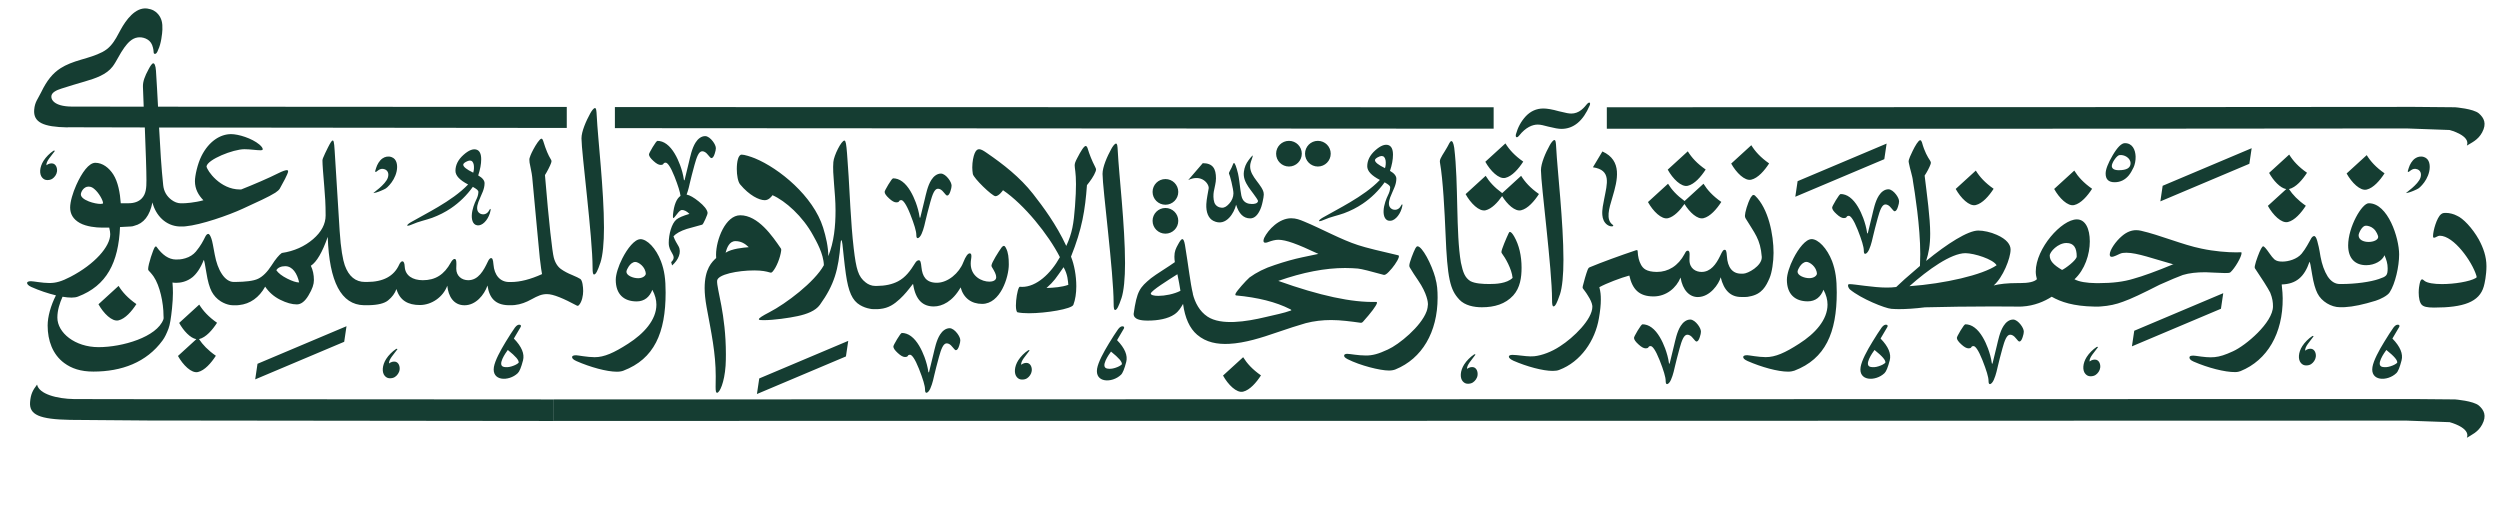
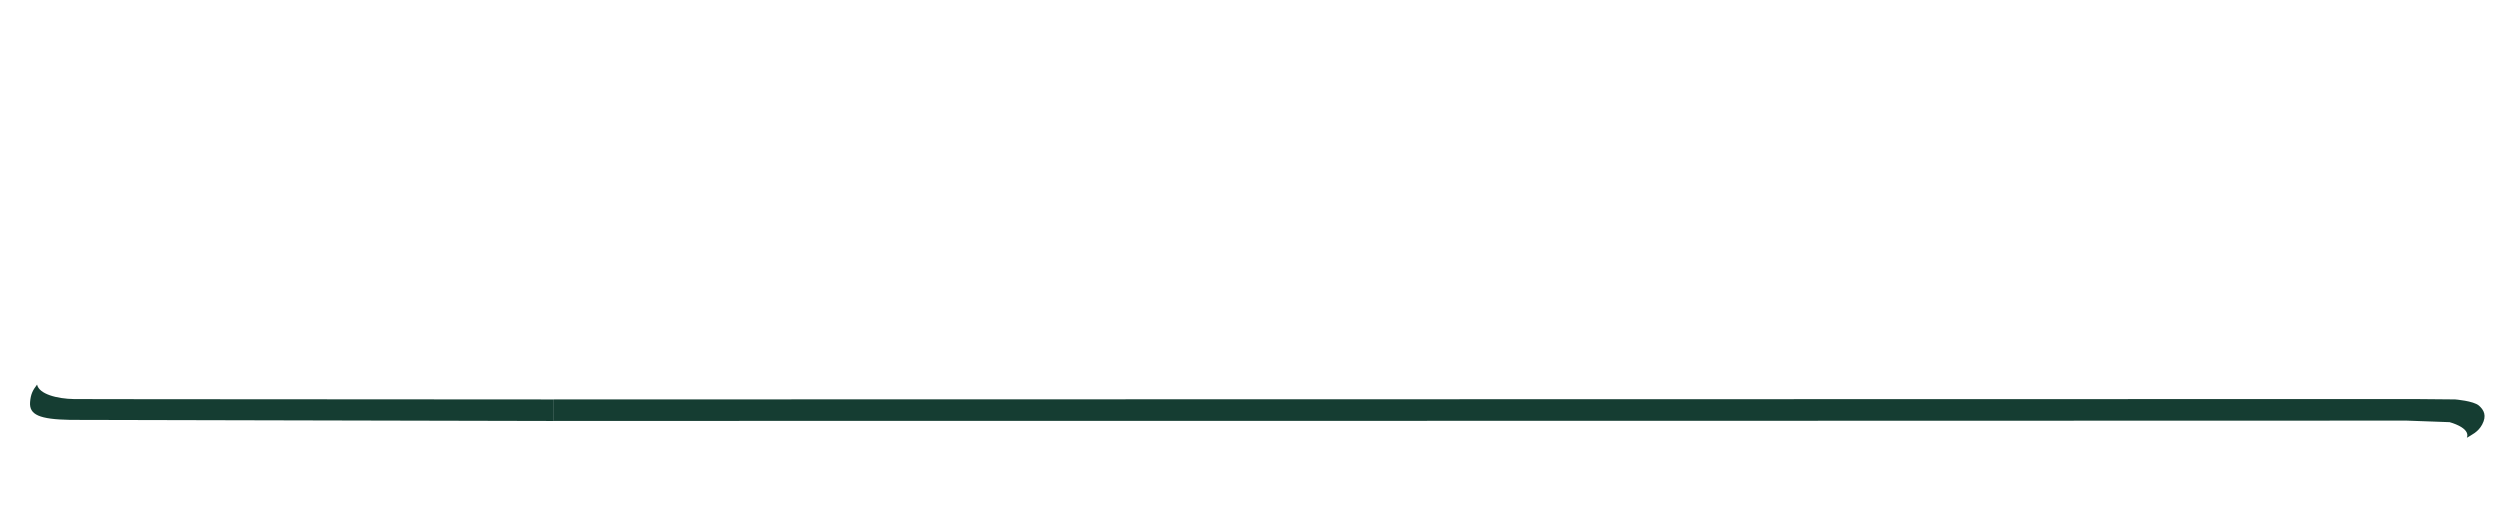
<svg xmlns="http://www.w3.org/2000/svg" width="188" height="39" viewBox="0 0 188 39" fill="none">
-   <path fill-rule="evenodd" clip-rule="evenodd" d="M84.364 27.4C84.397 27.212 84.148 26.922 83.548 26.439C83.408 26.626 82.695 27.62 83.272 27.718C83.44 27.746 83.618 27.742 83.853 27.667C84.092 27.592 84.261 27.498 84.364 27.4ZM84.097 24.737C84.214 24.587 84.331 24.522 84.443 24.541C84.514 24.555 84.542 24.592 84.532 24.653C84.532 24.681 84.518 24.705 84.504 24.728C84.354 24.991 84.256 25.145 84.003 25.581C84.593 26.186 84.818 26.734 84.692 27.221C84.556 27.746 84.425 28.065 84.298 28.182C83.961 28.506 83.454 28.66 83.061 28.59C82.686 28.524 82.414 28.248 82.503 27.718C82.587 27.226 82.986 26.495 83.389 25.829C83.642 25.412 83.904 25.005 84.092 24.742L84.097 24.737ZM86.674 16.605C86.674 16.071 87.106 15.64 87.64 15.64C88.174 15.64 88.606 16.071 88.606 16.605C88.606 17.14 88.174 17.571 87.64 17.571C87.106 17.571 86.674 17.14 86.674 16.605ZM86.674 14.431C86.674 13.896 87.106 13.465 87.64 13.465C88.174 13.465 88.606 13.896 88.606 14.431C88.606 14.965 88.174 15.396 87.64 15.396C87.106 15.396 86.674 14.965 86.674 14.431ZM88.769 21.869C88.277 22.122 87.588 22.249 87.106 22.249C86.768 22.249 86.538 22.188 86.538 22.07C86.6 21.836 87.813 21.086 88.54 20.622C88.657 21.213 88.699 21.405 88.769 21.869ZM89.707 22.094C89.51 21.302 89.37 19.985 89.107 18.405C89.051 18.101 88.99 17.983 88.915 17.983C88.821 17.983 88.718 18.152 88.601 18.363C88.423 18.682 88.315 18.902 88.315 19.3C88.315 19.418 88.324 19.553 88.348 19.713C87.935 20.017 86.904 20.641 86.548 20.927C85.714 21.62 85.493 21.874 85.25 23.603C85.25 24.016 85.746 24.109 86.314 24.109C87.082 24.109 87.841 23.973 88.324 23.636C88.662 23.402 88.798 23.13 88.966 22.853C89.112 23.922 89.463 24.691 90.021 25.169C90.705 25.755 91.54 25.9 92.421 25.858C93.63 25.801 94.924 25.375 95.959 25.019C96.845 24.714 97.633 24.461 98.19 24.302C98.804 24.142 99.447 24.067 100.107 24.067C100.81 24.067 101.617 24.175 102.287 24.269C102.371 24.278 102.418 24.278 102.498 24.194C103.121 23.5 103.477 23.017 103.543 22.806C103.566 22.722 103.534 22.713 103.477 22.703C101.678 22.759 99.25 22.239 96.128 21.124C97.984 20.472 99.657 20.154 101.157 20.154C101.579 20.154 101.842 20.177 102.118 20.196C102.404 20.229 103.041 20.388 104.054 20.669C104.129 20.692 104.255 20.636 104.434 20.444C104.612 20.257 104.766 20.078 104.888 19.896C105.024 19.708 105.141 19.497 105.183 19.361C105.212 19.258 105.207 19.202 105.127 19.193C104.527 19.047 103.946 18.907 103.388 18.78C102.831 18.644 102.418 18.527 102.132 18.433C100.881 18.035 99.381 17.201 98.087 16.666C97.74 16.521 97.464 16.413 97.098 16.413C96.189 16.413 95.369 17.266 95.064 17.894C94.914 18.283 95.116 18.307 95.388 18.194C95.645 18.101 95.894 18.03 96.138 18.03C96.719 18.04 97.52 18.33 99.142 19.094L97.937 19.347C97.295 19.483 96.611 19.675 95.861 19.928C95.111 20.168 94.483 20.486 93.963 20.866C93.658 21.138 93.035 21.846 92.932 22.047C92.88 22.15 92.889 22.206 92.955 22.216C94.6 22.37 95.95 22.708 97.014 23.247C97.122 23.299 97.131 23.331 97.08 23.35C96.522 23.556 95.866 23.673 95.153 23.847C93.724 24.189 91.826 24.489 90.804 23.809C90.209 23.416 89.862 22.759 89.698 22.094H89.707ZM29.254 27.329C29.235 27.02 29.591 26.673 29.887 26.261C29.877 26.228 29.83 26.214 29.779 26.247C29.507 26.425 29.212 26.72 29.038 26.997C28.738 27.47 28.701 28.004 28.94 28.271C29.052 28.393 29.165 28.44 29.305 28.445C29.432 28.45 29.577 28.426 29.694 28.351C29.868 28.239 30.023 28.028 30.051 27.803C30.084 27.54 29.976 27.264 29.746 27.203C29.605 27.17 29.418 27.203 29.259 27.329H29.254ZM76.79 27.428C76.771 27.114 77.127 26.771 77.422 26.359C77.413 26.326 77.366 26.317 77.314 26.345C77.043 26.523 76.747 26.818 76.574 27.095C76.274 27.568 76.237 28.103 76.475 28.37C76.588 28.492 76.701 28.538 76.841 28.543C76.968 28.548 77.113 28.524 77.23 28.45C77.403 28.337 77.558 28.126 77.586 27.901C77.619 27.639 77.511 27.362 77.282 27.301C77.146 27.268 76.954 27.301 76.794 27.428H76.79ZM110.32 27.742C110.302 27.432 110.658 27.086 110.953 26.673C110.944 26.64 110.897 26.626 110.845 26.659C110.574 26.837 110.278 27.132 110.105 27.409C109.805 27.882 109.767 28.421 110.006 28.684C110.119 28.806 110.231 28.853 110.367 28.857C110.494 28.862 110.639 28.838 110.756 28.764C110.93 28.651 111.089 28.44 111.113 28.215C111.145 27.953 111.038 27.676 110.808 27.615C110.672 27.582 110.48 27.615 110.32 27.742ZM173.347 26.364C173.328 26.054 173.684 25.708 173.979 25.295C173.97 25.262 173.923 25.248 173.872 25.281C173.6 25.459 173.305 25.755 173.131 26.031C172.831 26.504 172.794 27.039 173.037 27.306C173.15 27.428 173.262 27.475 173.403 27.479C173.529 27.484 173.675 27.46 173.792 27.386C173.965 27.273 174.12 27.062 174.148 26.837C174.181 26.575 174.073 26.298 173.844 26.237C173.703 26.204 173.515 26.237 173.356 26.364H173.347ZM167.015 23.219L167.188 22.047L160.495 24.873L160.321 26.045L167.015 23.219ZM25.884 25.703L26.057 24.531L19.364 27.357L19.191 28.529L25.884 25.703ZM63.614 26.804L63.788 25.633L57.095 28.459L56.921 29.631L63.614 26.804ZM169.152 12.317L169.325 11.145L162.632 13.971L162.459 15.143L169.152 12.317ZM141.7 11.97L141.873 10.798L135.18 13.624L135.007 14.796L141.7 11.97ZM3.489 12.425C3.471 12.111 3.827 11.768 4.122 11.356C4.113 11.323 4.066 11.309 4.014 11.342C3.742 11.52 3.447 11.815 3.274 12.092C2.974 12.565 2.936 13.1 3.18 13.367C3.292 13.489 3.405 13.535 3.541 13.54C3.667 13.545 3.813 13.521 3.93 13.446C4.103 13.334 4.258 13.123 4.286 12.898C4.319 12.636 4.211 12.359 3.981 12.298C3.841 12.265 3.653 12.298 3.494 12.425H3.489ZM29.291 13.91C29.034 14.192 29.01 14.187 28.649 14.346C28.429 14.445 28.138 14.524 28.101 14.52C28.091 14.52 28.091 14.515 28.091 14.506C28.091 14.487 28.302 14.346 28.532 14.145C28.79 13.92 29.08 13.624 29.165 13.362C29.273 13.029 29.141 12.814 28.94 12.734C28.729 12.65 28.579 12.715 28.452 12.8C28.391 12.842 28.354 12.87 28.288 12.921C28.256 12.945 28.195 12.912 28.213 12.865C28.218 12.832 28.246 12.757 28.284 12.631C28.368 12.364 28.527 12.078 28.762 11.914C28.949 11.783 29.193 11.726 29.437 11.811C29.858 11.951 29.919 12.457 29.826 12.889C29.732 13.32 29.498 13.681 29.291 13.91ZM180.269 27.278C180.302 27.09 180.054 26.8 179.454 26.317C179.313 26.504 178.601 27.498 179.177 27.596C179.346 27.625 179.524 27.62 179.763 27.545C180.002 27.47 180.171 27.376 180.274 27.278H180.269ZM180.002 24.616C180.119 24.465 180.237 24.4 180.349 24.419C180.419 24.433 180.448 24.47 180.438 24.531C180.438 24.559 180.424 24.583 180.41 24.606C180.26 24.869 180.162 25.023 179.909 25.459C180.499 26.064 180.724 26.612 180.598 27.1C180.462 27.625 180.335 27.943 180.204 28.061C179.866 28.384 179.36 28.538 178.966 28.468C178.591 28.403 178.32 28.126 178.409 27.596C178.493 27.104 178.887 26.373 179.295 25.708C179.548 25.29 179.81 24.883 179.998 24.62L180.002 24.616ZM39.003 27.278C39.036 27.09 38.787 26.8 38.187 26.317C38.047 26.504 37.334 27.498 37.911 27.596C38.08 27.625 38.258 27.62 38.492 27.545C38.731 27.47 38.9 27.376 39.003 27.278ZM38.736 24.616C38.853 24.465 38.97 24.4 39.083 24.419C39.153 24.433 39.181 24.47 39.172 24.531C39.172 24.559 39.157 24.583 39.144 24.606C38.993 24.869 38.895 25.023 38.642 25.459C39.233 26.064 39.458 26.612 39.331 27.1C39.195 27.625 39.064 27.943 38.937 28.061C38.6 28.384 38.094 28.538 37.7 28.468C37.325 28.403 37.053 28.126 37.142 27.596C37.227 27.104 37.625 26.373 38.028 25.708C38.281 25.29 38.544 24.883 38.731 24.62L38.736 24.616ZM141.78 27.278C141.812 27.09 141.564 26.8 140.964 26.317C140.824 26.504 140.111 27.498 140.688 27.596C140.856 27.625 141.034 27.62 141.269 27.545C141.508 27.47 141.677 27.376 141.78 27.278ZM141.512 24.616C141.63 24.465 141.747 24.4 141.859 24.419C141.93 24.433 141.958 24.47 141.948 24.531C141.948 24.559 141.934 24.583 141.92 24.606C141.77 24.869 141.672 25.023 141.419 25.459C142.009 26.064 142.234 26.612 142.108 27.1C141.972 27.625 141.841 27.943 141.714 28.061C141.377 28.384 140.87 28.538 140.477 28.468C140.102 28.403 139.83 28.126 139.919 27.596C140.003 27.104 140.397 26.373 140.805 25.708C141.058 25.29 141.32 24.883 141.508 24.62L141.512 24.616ZM182.144 13.91C181.886 14.192 181.863 14.187 181.502 14.346C181.282 14.445 180.991 14.524 180.954 14.52C180.944 14.52 180.944 14.515 180.944 14.506C180.944 14.487 181.155 14.346 181.385 14.145C181.643 13.92 181.933 13.624 182.018 13.362C182.125 13.029 181.994 12.814 181.793 12.734C181.582 12.65 181.432 12.715 181.305 12.8C181.244 12.842 181.207 12.87 181.141 12.921C181.108 12.945 181.047 12.912 181.066 12.865C181.071 12.832 181.099 12.757 181.137 12.631C181.221 12.364 181.38 12.078 181.615 11.914C181.802 11.783 182.046 11.726 182.29 11.811C182.711 11.951 182.772 12.457 182.679 12.889C182.585 13.32 182.35 13.681 182.144 13.91ZM121.269 16.896C121.447 17.027 121.129 17.102 120.852 16.896C120.618 16.718 120.519 16.455 120.496 16.174C120.458 15.766 120.571 15.302 120.637 14.951C120.857 13.807 121.194 12.786 119.788 12.579L120.501 11.389C122.015 12.073 121.644 13.535 121.255 14.834C120.993 15.701 120.744 16.512 121.269 16.901V16.896ZM94.797 15.687C94.83 15.616 94.872 15.495 94.905 15.359C94.919 15.302 94.933 15.242 94.947 15.185C94.999 14.965 95.036 14.735 95.036 14.632C95.036 14.524 95.013 14.417 94.984 14.351C94.708 13.662 93.775 13.076 94.066 12.171C94.122 11.998 94.272 11.628 94.174 11.707C94.066 11.811 93.972 11.942 93.888 12.054C93.7 12.307 93.588 12.565 93.541 12.907C93.48 13.343 93.653 13.709 93.878 14.051C94.019 14.271 94.53 14.904 94.596 15.087L94.605 15.11C94.582 15.312 94.324 15.34 94.141 15.34C93.841 15.34 93.616 15.237 93.475 15.031C93.353 14.857 93.325 14.581 93.283 14.295C93.222 13.859 93.175 13.381 93.1 13.057C92.969 12.523 92.866 12.256 92.791 12.256C92.744 12.256 92.702 12.425 92.613 12.612C92.528 12.8 92.393 12.978 92.421 13.057C92.458 13.156 92.514 13.292 92.608 13.695C92.702 14.098 92.754 14.384 92.754 14.548C92.754 14.815 92.632 15.106 92.439 15.312C92.261 15.504 92.102 15.63 91.882 15.621C91.68 15.616 91.413 15.499 91.319 15.227C91.23 14.96 91.24 14.618 91.277 14.412C91.333 14.079 91.441 13.746 91.441 13.418C91.441 12.687 91.212 12.275 90.448 12.27L89.355 13.54C90.373 13.057 90.935 13.84 90.893 14.164C90.846 14.477 90.733 14.956 90.715 15.354C90.686 15.954 90.869 16.423 91.249 16.61C91.727 16.849 92.13 16.695 92.43 16.38C92.688 16.113 92.871 15.734 92.955 15.396C93.166 16.081 93.517 16.423 94.014 16.423C94.333 16.423 94.586 16.184 94.788 15.715L94.802 15.677L94.797 15.687ZM157.134 27.179C157.116 26.865 157.472 26.523 157.767 26.111C157.758 26.078 157.711 26.069 157.659 26.097C157.387 26.275 157.092 26.57 156.919 26.846C156.619 27.32 156.581 27.854 156.825 28.121C156.937 28.243 157.05 28.29 157.191 28.295C157.317 28.299 157.462 28.276 157.58 28.201C157.753 28.089 157.908 27.878 157.936 27.653C157.969 27.39 157.861 27.114 157.631 27.053C157.491 27.02 157.303 27.053 157.144 27.179H157.134ZM147.779 24.386C148.027 24.386 148.262 24.465 148.482 24.63C148.955 24.976 149.293 25.656 149.494 26.195C149.626 26.551 149.734 26.936 149.785 27.311C149.785 27.325 149.79 27.334 149.799 27.343C149.813 27.353 149.832 27.353 149.837 27.339C149.954 26.875 150.057 26.425 150.169 25.97C150.258 25.614 150.38 24.953 150.671 24.503C150.844 24.231 151.097 24.03 151.388 24.03C151.58 24.03 151.8 24.208 151.96 24.419C152.096 24.597 152.19 24.794 152.19 24.939C152.19 25.042 152.161 25.178 152.105 25.347C152.035 25.572 151.95 25.684 151.852 25.684C151.81 25.684 151.721 25.6 151.585 25.426C151.449 25.253 151.308 25.169 151.163 25.169C150.901 25.169 150.741 25.628 150.587 26.186C150.441 26.701 150.291 27.311 150.24 27.531C150.207 27.671 150.099 28.206 149.935 28.562C149.851 28.75 149.738 28.885 149.635 28.885C149.569 28.885 149.537 28.801 149.537 28.628C149.537 28.365 149.382 27.845 149.077 27.076C148.773 26.308 148.543 26.026 148.412 26.026C148.323 26.026 148.266 26.054 148.243 26.111C148.22 26.167 148.145 26.195 148.023 26.195C147.887 26.195 147.704 26.097 147.488 25.895C147.268 25.694 147.156 25.534 147.156 25.408C147.156 25.356 147.245 25.169 147.432 24.859C147.62 24.55 147.737 24.395 147.784 24.395L147.779 24.386ZM123.5 24.386C123.749 24.386 123.983 24.465 124.203 24.63C124.677 24.976 125.014 25.656 125.216 26.195C125.347 26.551 125.455 26.936 125.506 27.311C125.506 27.325 125.511 27.334 125.52 27.343C125.534 27.353 125.553 27.353 125.558 27.339C125.675 26.875 125.778 26.425 125.891 25.97C125.98 25.614 126.102 24.953 126.392 24.503C126.566 24.231 126.819 24.03 127.109 24.03C127.301 24.03 127.522 24.208 127.681 24.419C127.817 24.597 127.911 24.794 127.911 24.939C127.911 25.042 127.883 25.178 127.826 25.347C127.756 25.572 127.672 25.684 127.573 25.684C127.531 25.684 127.442 25.6 127.306 25.426C127.17 25.253 127.03 25.169 126.884 25.169C126.622 25.169 126.462 25.628 126.308 26.186C126.163 26.701 126.013 27.311 125.961 27.531C125.928 27.671 125.82 28.206 125.656 28.562C125.572 28.75 125.459 28.885 125.356 28.885C125.291 28.885 125.258 28.801 125.258 28.628C125.258 28.365 125.103 27.845 124.799 27.076C124.494 26.308 124.264 26.026 124.133 26.026C124.044 26.026 123.988 26.054 123.964 26.111C123.941 26.167 123.866 26.195 123.744 26.195C123.608 26.195 123.425 26.097 123.21 25.895C122.989 25.694 122.877 25.534 122.877 25.408C122.877 25.356 122.966 25.169 123.153 24.859C123.341 24.55 123.458 24.395 123.505 24.395L123.5 24.386ZM67.805 25.037C68.053 25.037 68.287 25.117 68.508 25.281C68.981 25.628 69.319 26.308 69.52 26.846C69.651 27.203 69.759 27.582 69.811 27.962C69.811 27.976 69.815 27.985 69.825 27.995C69.839 28.004 69.858 28.004 69.862 27.99C69.979 27.526 70.082 27.076 70.195 26.622C70.284 26.265 70.406 25.605 70.696 25.154C70.87 24.883 71.123 24.681 71.413 24.681C71.606 24.681 71.826 24.859 71.985 25.07C72.121 25.248 72.215 25.445 72.215 25.59C72.215 25.694 72.187 25.829 72.131 25.998C72.06 26.223 71.976 26.336 71.878 26.336C71.835 26.336 71.746 26.251 71.61 26.078C71.475 25.904 71.334 25.82 71.189 25.82C70.926 25.82 70.767 26.279 70.612 26.837C70.467 27.353 70.317 27.962 70.265 28.182C70.232 28.323 70.125 28.857 69.961 29.213C69.876 29.401 69.764 29.537 69.661 29.537C69.595 29.537 69.562 29.453 69.562 29.279C69.562 29.017 69.407 28.496 69.103 27.728C68.798 26.959 68.569 26.678 68.437 26.678C68.348 26.678 68.292 26.706 68.269 26.762C68.245 26.818 68.17 26.846 68.048 26.846C67.912 26.846 67.73 26.748 67.514 26.547C67.294 26.345 67.181 26.186 67.181 26.059C67.181 26.008 67.27 25.82 67.458 25.511C67.645 25.201 67.762 25.047 67.809 25.047L67.805 25.037ZM138.4 14.59C138.649 14.59 138.883 14.67 139.103 14.834C139.577 15.181 139.914 15.86 140.116 16.399C140.247 16.755 140.355 17.14 140.406 17.515C140.406 17.529 140.411 17.538 140.42 17.547C140.434 17.557 140.453 17.557 140.458 17.543C140.575 17.079 140.678 16.629 140.791 16.174C140.88 15.818 141.002 15.157 141.292 14.707C141.466 14.435 141.719 14.234 142.009 14.234C142.201 14.234 142.422 14.412 142.581 14.623C142.717 14.801 142.811 14.998 142.811 15.143C142.811 15.246 142.783 15.382 142.726 15.551C142.656 15.776 142.572 15.888 142.473 15.888C142.431 15.888 142.342 15.804 142.206 15.63C142.07 15.457 141.93 15.373 141.784 15.373C141.522 15.373 141.363 15.832 141.208 16.39C141.063 16.905 140.913 17.515 140.861 17.735C140.828 17.876 140.72 18.41 140.556 18.766C140.472 18.954 140.355 19.09 140.256 19.09C140.191 19.09 140.158 19.005 140.158 18.832C140.158 18.569 140.003 18.049 139.699 17.28C139.394 16.512 139.164 16.23 139.033 16.23C138.944 16.23 138.888 16.259 138.864 16.315C138.841 16.371 138.766 16.399 138.644 16.399C138.508 16.399 138.325 16.301 138.11 16.099C137.885 15.898 137.777 15.738 137.777 15.612C137.777 15.56 137.866 15.373 138.053 15.063C138.241 14.754 138.358 14.599 138.405 14.599L138.4 14.59ZM67.148 13.409C67.397 13.409 67.631 13.489 67.851 13.653C68.325 13.999 68.662 14.679 68.864 15.218C68.995 15.574 69.103 15.954 69.154 16.334C69.154 16.348 69.159 16.357 69.168 16.366C69.183 16.376 69.201 16.376 69.206 16.362C69.323 15.898 69.426 15.448 69.539 14.993C69.628 14.637 69.75 13.976 70.04 13.526C70.214 13.254 70.467 13.053 70.757 13.053C70.95 13.053 71.17 13.231 71.329 13.442C71.465 13.62 71.559 13.817 71.559 13.962C71.559 14.065 71.531 14.201 71.475 14.37C71.404 14.595 71.32 14.707 71.221 14.707C71.179 14.707 71.09 14.623 70.954 14.449C70.818 14.276 70.678 14.192 70.532 14.192C70.27 14.192 70.111 14.651 69.956 15.209C69.811 15.724 69.661 16.334 69.609 16.554C69.576 16.695 69.468 17.229 69.304 17.585C69.22 17.773 69.108 17.908 69.004 17.908C68.939 17.908 68.906 17.824 68.906 17.651C68.906 17.388 68.751 16.868 68.447 16.099C68.142 15.331 67.908 15.049 67.781 15.049C67.692 15.049 67.636 15.077 67.612 15.134C67.589 15.19 67.514 15.218 67.392 15.218C67.256 15.218 67.073 15.12 66.858 14.918C66.638 14.716 66.525 14.557 66.525 14.431C66.525 14.379 66.614 14.192 66.802 13.882C66.989 13.573 67.106 13.418 67.153 13.418L67.148 13.409ZM49.422 10.592C49.67 10.592 49.905 10.672 50.125 10.836C50.599 11.182 50.936 11.862 51.138 12.401C51.269 12.757 51.377 13.137 51.428 13.517C51.428 13.531 51.433 13.54 51.442 13.55C51.456 13.559 51.475 13.559 51.48 13.545C51.597 13.081 51.7 12.631 51.812 12.176C51.901 11.82 52.023 11.159 52.314 10.709C52.487 10.437 52.74 10.236 53.031 10.236C53.223 10.236 53.444 10.414 53.603 10.625C53.739 10.803 53.833 11 53.833 11.145C53.833 11.248 53.804 11.384 53.748 11.553C53.678 11.778 53.593 11.89 53.495 11.89C53.453 11.89 53.364 11.806 53.228 11.633C53.092 11.459 52.951 11.375 52.806 11.375C52.544 11.375 52.384 11.834 52.23 12.392C52.084 12.907 51.934 13.517 51.883 13.737C51.855 13.864 51.766 14.29 51.634 14.632C51.873 14.679 52.178 14.852 52.544 15.148C52.947 15.471 53.172 15.757 53.209 15.987C53.219 16.052 53.167 16.212 53.045 16.479C52.928 16.741 52.848 16.882 52.801 16.896C52.417 17.004 52.028 17.112 51.648 17.215C51.17 17.369 50.838 17.557 50.645 17.768C50.744 18.072 50.908 18.307 51.03 18.527C51.269 18.972 51.016 19.549 50.542 19.961C50.519 19.877 50.495 19.816 50.472 19.713C50.777 19.436 50.641 19.221 50.533 19.024C50.43 18.832 50.289 18.649 50.289 18.26C50.289 17.627 50.505 16.807 50.866 16.507C51.039 16.366 51.362 16.226 51.845 16.085C51.648 15.888 51.461 15.79 51.278 15.79C51.189 15.79 51.067 15.888 50.913 16.095C50.758 16.301 50.669 16.399 50.645 16.399C50.603 16.399 50.594 16.31 50.608 16.141C50.683 15.405 50.875 14.937 51.175 14.731C51.142 14.445 50.992 13.962 50.725 13.282C50.42 12.514 50.191 12.232 50.059 12.232C49.971 12.232 49.914 12.261 49.891 12.317C49.867 12.373 49.792 12.401 49.67 12.401C49.535 12.401 49.352 12.303 49.136 12.101C48.916 11.9 48.803 11.74 48.803 11.614C48.803 11.562 48.892 11.375 49.08 11.065C49.267 10.756 49.385 10.601 49.431 10.601L49.422 10.592ZM35.586 12.987C35.647 12.79 35.656 12.593 35.628 12.396C35.586 12.181 35.488 12.073 35.333 12.073C35.258 12.073 35.155 12.106 35.028 12.176C34.902 12.251 34.836 12.317 34.836 12.387C34.836 12.542 35.084 12.743 35.591 12.987H35.586ZM36.795 15.804C36.814 15.762 36.837 15.729 36.856 15.715C36.875 15.701 36.889 15.706 36.889 15.724C36.894 15.743 36.898 15.78 36.889 15.827C36.786 16.395 36.397 16.891 36.031 16.943C35.609 16.999 35.464 16.61 35.478 16.202C35.492 15.743 35.703 15.242 35.802 15.04C35.895 14.852 35.97 14.66 35.975 14.445C35.975 14.313 35.872 14.234 35.558 14.051C35.099 14.688 34.545 15.232 33.913 15.659C33.477 15.954 33.004 16.193 32.497 16.38C32.033 16.549 31.485 16.652 30.997 16.873C30.843 16.938 30.735 16.976 30.674 16.976C30.641 16.976 30.622 16.971 30.622 16.957C30.622 16.905 30.716 16.816 30.908 16.704C31.56 16.334 32.268 15.963 32.952 15.556C33.782 15.063 34.578 14.52 35.202 13.873C34.569 13.545 34.25 13.207 34.25 12.846C34.25 12.406 34.452 12.007 34.85 11.651C35.248 11.295 35.581 11.164 35.849 11.258C36.074 11.337 36.186 11.581 36.186 11.979C36.186 12.335 36.111 12.743 35.961 13.193C36.28 13.371 36.439 13.573 36.439 13.779C36.439 14.004 36.383 14.215 36.303 14.417C36.205 14.679 36.069 14.927 35.975 15.19C35.853 15.532 35.806 15.888 36.097 16.057C36.294 16.169 36.617 16.151 36.786 15.818L36.795 15.804ZM104.152 12.645C104.213 12.448 104.223 12.251 104.195 12.054C104.152 11.839 104.054 11.731 103.899 11.731C103.824 11.731 103.721 11.764 103.595 11.834C103.468 11.909 103.398 11.975 103.398 12.045C103.398 12.2 103.646 12.401 104.152 12.645ZM105.362 15.462C105.38 15.42 105.404 15.387 105.423 15.373C105.441 15.359 105.455 15.363 105.455 15.382C105.465 15.401 105.465 15.438 105.455 15.485C105.352 16.052 104.963 16.549 104.598 16.601C104.176 16.657 104.03 16.268 104.045 15.86C104.059 15.401 104.269 14.899 104.368 14.698C104.462 14.51 104.537 14.318 104.541 14.102C104.541 13.971 104.438 13.892 104.124 13.709C103.665 14.346 103.112 14.89 102.479 15.316C102.043 15.612 101.57 15.851 101.064 16.038C100.6 16.207 100.051 16.31 99.564 16.53C99.409 16.596 99.301 16.634 99.24 16.634C99.207 16.634 99.189 16.629 99.189 16.615C99.189 16.563 99.282 16.474 99.475 16.362C100.126 15.991 100.834 15.621 101.518 15.213C102.348 14.721 103.145 14.178 103.768 13.531C103.135 13.203 102.817 12.865 102.817 12.504C102.817 12.064 103.018 11.665 103.416 11.309C103.815 10.953 104.148 10.822 104.415 10.915C104.64 10.995 104.752 11.239 104.752 11.637C104.752 11.993 104.677 12.401 104.527 12.851C104.846 13.029 105.005 13.231 105.005 13.437C105.005 13.662 104.949 13.873 104.869 14.074C104.771 14.337 104.635 14.585 104.541 14.848C104.419 15.19 104.373 15.546 104.663 15.715C104.86 15.827 105.183 15.809 105.352 15.476L105.362 15.462ZM160.439 12.598C160.34 12.804 160.223 13.024 160.082 13.193C159.82 13.507 159.473 13.704 159.018 13.704C158.564 13.704 158.344 13.484 158.344 13.053C158.344 12.739 158.522 12.275 158.878 11.67C159.234 11.065 159.539 10.765 159.792 10.765C160.354 10.765 160.579 11.253 160.598 11.768C160.607 12.068 160.546 12.373 160.439 12.603V12.598ZM160.218 12.279C160.218 11.871 159.736 11.609 159.375 11.665C159.178 11.693 158.789 12.256 158.808 12.5C158.822 12.682 158.986 12.8 159.328 12.8C159.923 12.8 160.218 12.626 160.218 12.279ZM96.93 10.592C97.464 10.592 97.895 11.023 97.895 11.557C97.895 12.092 97.464 12.523 96.93 12.523C96.395 12.523 95.964 12.092 95.964 11.557C95.964 11.023 96.395 10.592 96.93 10.592ZM99.104 10.592C99.639 10.592 100.07 11.023 100.07 11.557C100.07 12.092 99.639 12.523 99.104 12.523C98.57 12.523 98.139 12.092 98.139 11.557C98.139 11.023 98.57 10.592 99.104 10.592ZM170.638 13.001L172.147 11.623C172.433 12.087 172.84 12.542 173.487 12.992C173.14 13.531 172.648 14.098 172.142 14.215H172.128C172.409 14.642 172.803 15.059 173.398 15.471C173.051 16.01 172.559 16.577 172.053 16.695C171.566 16.812 170.924 16.165 170.544 15.48L171.927 14.22C171.477 14.145 170.956 13.587 170.633 12.996L170.638 13.001ZM5.069 9.58C3.264 9.547 2.496 9.209 2.571 8.253C2.618 7.667 2.847 7.447 3.096 6.936C3.527 6.046 3.963 5.507 4.567 5.122C4.98 4.86 5.477 4.668 6.105 4.485C6.653 4.325 7.201 4.171 7.698 3.913C7.928 3.791 8.139 3.641 8.331 3.421C8.65 3.065 8.856 2.633 9.086 2.212C9.461 1.532 10.168 0.524 11.068 0.641C11.443 0.693 11.706 0.843 11.889 1.063C12.156 1.387 12.231 1.719 12.212 2.226C12.203 2.507 12.114 3.313 11.893 3.744C11.879 3.772 11.832 3.941 11.743 4.016C11.673 4.077 11.56 4.072 11.556 3.941C11.546 3.674 11.462 3.435 11.438 3.379C11.251 2.915 10.721 2.76 10.351 2.816C9.901 2.882 9.597 3.243 9.353 3.571C9.011 4.035 8.758 4.625 8.472 5C8.008 5.614 7.187 5.891 6.386 6.125C5.763 6.308 5.172 6.481 4.624 6.66C4.23 6.786 3.925 6.941 3.869 7.189C3.803 7.466 4.061 7.995 5.35 8.014C5.589 8.014 7.52 8.023 10.806 8.023C10.787 7.55 10.768 7.053 10.749 6.524C10.736 6.13 10.89 5.732 11.167 5.221C11.293 4.982 11.425 4.761 11.528 4.761C11.612 4.761 11.701 4.911 11.729 5.324C11.785 6.153 11.832 7.077 11.884 8.023C18.408 8.028 29.348 8.038 42.621 8.042V9.622C29.46 9.612 18.572 9.598 11.963 9.589C12.043 11.136 12.137 12.668 12.273 13.929C12.324 14.407 12.545 14.763 12.892 15.026C13.107 15.19 13.351 15.284 13.585 15.288H13.735C13.937 15.288 14.654 15.242 15.296 15.059C14.93 14.684 14.659 14.224 14.659 13.624C14.659 13.217 14.851 12.331 15.151 11.731C15.708 10.62 16.571 10.086 17.377 10.086C17.93 10.086 18.938 10.395 19.505 10.868C19.706 11.037 19.758 11.159 19.758 11.22C19.758 11.281 19.692 11.3 19.58 11.3C19.275 11.3 18.816 11.22 18.38 11.22C17.536 11.22 15.605 11.993 15.53 12.514C15.572 12.837 16.557 14.248 18.038 14.248H18.136C19.064 13.882 20.231 13.381 20.934 13.024C21.244 12.87 21.464 12.795 21.567 12.795C21.633 12.795 21.666 12.823 21.666 12.889C21.666 13.057 21.258 13.798 21.038 14.187C20.986 14.276 20.869 14.384 20.705 14.492C20.203 14.81 19.336 15.195 18.263 15.691C17.194 16.188 15.099 16.915 13.96 17.018C13.913 17.027 13.862 17.032 13.806 17.032H13.496C12.47 16.985 11.715 16.216 11.462 15.223C11.265 16.221 10.806 16.807 10.093 16.98C10.018 17.013 9.929 17.027 9.831 17.032L9.025 17.074C8.912 19.746 8.022 21.485 5.861 22.305C5.739 22.352 5.58 22.38 5.378 22.38C5.177 22.38 4.952 22.356 4.703 22.314C4.488 22.802 4.314 23.322 4.314 23.884C4.314 25.014 5.627 26.106 7.417 26.106C9.208 26.106 11.799 25.342 12.287 24.016C12.32 23.931 12.296 23.828 12.296 23.734C12.296 22.773 12.02 21.48 11.556 20.8C11.41 20.585 11.204 20.374 11.19 20.36C11.171 20.336 11.139 20.299 11.139 20.247C11.139 19.872 11.528 18.738 11.64 18.588C11.692 18.522 11.739 18.518 11.767 18.555C12.207 19.169 12.685 19.511 13.229 19.516C13.402 19.516 13.627 19.516 13.937 19.422C14.26 19.329 14.541 19.146 14.729 18.921C15.113 18.452 15.258 18.157 15.441 17.791C15.493 17.693 15.568 17.59 15.657 17.59C15.746 17.59 15.816 17.716 15.901 17.955C15.971 18.152 16.037 18.541 16.149 19.146C16.257 19.727 16.43 20.224 16.693 20.617C16.95 21.002 17.26 21.203 17.578 21.203H17.705C18.446 21.194 19.055 21.133 19.406 20.964C19.763 20.796 20.105 20.449 20.419 19.961C20.728 19.474 20.991 19.16 21.192 19.024C22.12 18.888 22.912 18.527 23.55 17.979C24.168 17.444 24.487 16.849 24.487 16.202C24.487 15.331 24.445 14.735 24.384 14.018C24.309 13.132 24.248 12.378 24.248 12.064C24.248 12.003 24.276 11.928 24.29 11.89C24.384 11.661 24.492 11.426 24.665 11.084C24.839 10.737 24.956 10.564 25.012 10.564C25.082 10.564 25.125 10.625 25.167 11.342L25.542 17.369C25.626 18.71 25.79 19.563 25.926 19.947C26.226 20.786 26.737 21.203 27.449 21.203H27.595C28.809 21.203 29.624 20.777 30.018 19.9C30.055 19.811 30.154 19.652 30.257 19.652C30.369 19.652 30.421 19.788 30.435 20.06C30.473 20.73 31.04 21.072 31.794 21.072C32.741 21.072 33.402 20.655 33.903 19.741C33.96 19.633 34.072 19.474 34.185 19.474C34.288 19.474 34.321 19.577 34.321 19.854C34.321 19.947 34.311 20.05 34.311 20.205C34.311 20.749 34.719 21.072 35.211 21.072C35.98 21.072 36.373 20.332 36.683 19.68C36.716 19.61 36.809 19.408 36.931 19.408C37.016 19.408 37.077 19.483 37.109 19.891C37.17 20.692 37.611 21.208 38.29 21.208H38.426C39.115 21.208 39.893 21.006 40.761 20.613C40.728 20.458 40.667 20.06 40.592 19.399C40.521 18.743 40.301 16.254 40.02 13.301C39.992 12.996 39.875 12.537 39.823 12.223C39.814 12.176 39.809 12.087 39.809 12.017C39.809 11.984 39.809 11.928 39.823 11.89C39.851 11.796 39.907 11.614 40.104 11.243C40.301 10.873 40.592 10.428 40.718 10.428C40.77 10.428 40.812 10.484 40.845 10.587C41.06 11.29 41.239 11.684 41.407 11.956C41.44 12.007 41.473 12.068 41.473 12.111C41.473 12.153 41.459 12.209 41.44 12.265C41.379 12.453 41.126 12.945 40.981 13.165C41.285 16.83 41.534 18.939 41.642 19.357C41.745 19.764 41.942 20.06 42.185 20.233C42.42 20.402 42.706 20.552 43.01 20.674C43.32 20.8 43.535 20.913 43.634 20.974C43.802 21.077 43.854 21.583 43.854 21.888C43.854 22.211 43.77 22.684 43.54 22.942C43.493 22.998 43.427 23.008 43.385 22.984C42.377 22.445 41.614 22.117 41.131 22.117C40.746 22.117 40.465 22.235 39.954 22.516C39.565 22.731 39.157 22.891 38.712 22.938C38.651 22.947 38.586 22.952 38.515 22.952H38.206C37.273 22.919 36.8 22.441 36.659 21.471C36.411 22.188 35.773 22.956 34.934 22.956C34.096 22.956 33.711 22.258 33.636 21.485C33.322 22.342 32.455 22.938 31.574 22.938C30.693 22.938 30.065 22.605 29.812 21.733C29.699 22.056 29.488 22.342 29.188 22.586C28.912 22.816 28.424 22.938 27.716 22.952H27.665H27.618H27.365C25.664 22.919 24.759 21.203 24.646 17.815C24.239 18.972 23.812 19.703 23.376 19.985C23.531 20.308 23.606 20.664 23.606 21.063C23.606 21.377 23.494 21.724 23.198 22.216C22.931 22.666 22.636 22.891 22.322 22.891C21.956 22.891 21.544 22.778 21.066 22.539C20.597 22.305 20.222 21.972 19.941 21.555C19.491 22.37 18.811 22.858 17.977 22.942C17.93 22.952 17.878 22.956 17.822 22.956H17.508C17.438 22.956 17.372 22.947 17.311 22.938C17.086 22.9 16.843 22.811 16.608 22.666C16.294 22.469 16.079 22.22 15.919 21.925C15.76 21.625 15.619 21.147 15.521 20.51C15.422 19.877 15.352 19.553 15.324 19.544C15.071 20.191 14.766 20.603 14.476 20.843C14.049 21.189 13.566 21.269 13.248 21.269C13.13 21.269 13.037 21.26 12.971 21.245C12.995 21.56 13.004 21.747 13.004 22.028C13.004 22.342 12.981 22.741 12.934 23.209C12.859 23.922 12.779 24.433 12.671 24.714C12.531 25.075 12.399 25.365 12.221 25.605C11.017 27.25 9.151 27.943 7.023 27.943C6.063 27.943 5.383 27.709 4.825 27.297C3.958 26.654 3.583 25.609 3.583 24.48C3.583 23.823 3.813 22.98 4.206 22.211C3.602 22.066 2.936 21.841 2.35 21.578C2.102 21.466 2.036 21.349 2.036 21.274C2.036 21.194 2.149 21.147 2.327 21.147C2.529 21.147 3.175 21.283 3.719 21.283C4.202 21.283 4.628 21.166 5.303 20.814C7.131 19.863 8.289 18.536 8.289 17.613C8.289 17.477 8.265 17.355 8.214 17.116H7.656C7.239 17.116 6.508 17.046 6.011 16.774C5.491 16.488 5.275 16.08 5.275 15.607C5.275 15.166 5.477 14.496 5.734 13.92C6.161 12.964 6.686 12.242 7.169 12.242C7.717 12.242 8.2 12.621 8.519 13.118C8.879 13.681 9.029 14.52 9.081 15.284H9.667C10.093 15.284 10.421 15.162 10.646 14.937C10.989 14.595 11.012 14.112 11.012 13.55C11.012 12.786 10.96 11.459 10.89 9.584C7.394 9.58 5.331 9.575 5.097 9.57L5.069 9.58ZM46.24 8.052C65.878 8.056 89.951 8.061 112.322 8.066V9.678C89.988 9.669 65.916 9.65 46.24 9.636V8.052ZM120.838 8.066C153.516 8.066 181.516 8.038 181.516 8.038L184.624 8.066C184.624 8.066 186.002 8.173 186.414 8.53C186.798 8.867 187.014 9.289 186.658 9.955C186.353 10.526 185.866 10.728 185.509 10.948C185.809 10.189 184.211 9.776 184.211 9.776L180.977 9.659C180.977 9.659 153.277 9.692 120.833 9.683V8.066H120.838ZM13.384 26.767L14.766 25.506C14.316 25.431 13.796 24.873 13.473 24.283L14.982 22.905C15.268 23.369 15.676 23.823 16.322 24.273C15.976 24.812 15.483 25.38 14.977 25.497H14.963C15.244 25.923 15.638 26.34 16.233 26.753C15.886 27.292 15.394 27.859 14.888 27.976C14.401 28.093 13.759 27.447 13.379 26.762L13.384 26.767ZM109.735 22.525C110.161 22.98 110.85 23.106 111.436 23.106C112.387 23.106 113.198 22.867 113.794 22.22C114.318 21.639 114.422 20.857 114.422 20.135C114.422 19.235 114.234 18.424 113.868 17.787C113.742 17.566 113.629 17.44 113.545 17.44C113.503 17.44 113.484 17.473 113.451 17.538C113.283 17.89 112.908 18.766 112.908 18.944C112.908 18.986 112.917 19.029 112.94 19.047C113.194 19.385 113.681 20.21 113.747 20.899C113.306 21.325 112.481 21.358 112.003 21.358C111.502 21.358 110.916 21.325 110.569 21.138C110.161 20.875 110.016 20.491 109.861 19.75C109.477 17.538 109.683 13.798 109.36 11.126C109.299 10.737 109.224 10.611 109.144 10.611C109.046 10.611 108.957 10.84 108.839 11.051C108.591 11.501 108.277 11.89 108.277 12.129C108.277 12.162 108.277 12.204 108.286 12.232C108.516 13.498 108.638 15.991 108.703 17.538C108.839 20.95 109.046 21.794 109.739 22.525H109.735ZM7.75 15.274C7.75 15.312 7.68 15.335 7.562 15.335C7.351 15.335 6.995 15.27 6.681 15.148C6.273 14.988 6.081 14.801 6.081 14.618C6.081 14.435 6.292 14.032 6.658 14.032C6.869 14.032 6.986 14.126 7.089 14.21C7.436 14.492 7.75 15.073 7.75 15.274ZM21.45 20.017C21.994 20.017 22.35 20.561 22.495 21.241C22.275 21.241 21.98 21.142 21.595 20.95C21.206 20.753 20.934 20.543 20.78 20.322C20.892 20.121 21.145 20.017 21.45 20.017ZM45.148 19.765C45.33 19.216 45.419 18.255 45.419 17.126C45.419 14.309 44.955 10.381 44.876 8.731C44.852 8.272 44.834 8.127 44.74 8.127C44.637 8.127 44.477 8.361 44.388 8.525C44.079 9.087 43.727 9.88 43.727 10.405C43.727 11.459 44.562 17.829 44.562 20.125C44.562 20.519 44.594 20.641 44.674 20.641C44.81 20.641 44.951 20.346 45.143 19.769L45.148 19.765ZM48.157 17.988C47.725 17.988 47.182 18.677 46.797 19.436C46.507 20.008 46.305 20.631 46.305 21.044C46.305 22.122 46.91 22.666 47.875 22.666C48.461 22.666 48.85 22.333 49.056 21.794C49.263 22.178 49.361 22.544 49.361 22.909C49.361 24.062 48.414 25.094 47.233 25.848C46.169 26.532 45.438 26.861 44.716 26.861C44.173 26.861 43.451 26.715 43.324 26.715C43.113 26.715 43.02 26.767 43.02 26.851C43.02 26.95 43.104 27.043 43.352 27.156C44.383 27.61 45.626 27.953 46.39 27.953C46.591 27.953 46.751 27.924 46.872 27.878C49.202 26.992 50.055 25.033 50.055 22C50.055 20.992 49.966 20.336 49.703 19.643C49.333 18.672 48.667 17.983 48.152 17.983L48.157 17.988ZM48.564 20.603C48.522 20.782 48.288 20.922 47.988 20.922C47.59 20.922 47.107 20.711 47.107 20.439C47.107 20.332 47.205 20.154 47.275 20.046C47.397 19.858 47.58 19.699 47.777 19.699C48.007 19.699 48.546 20.055 48.564 20.603ZM58.726 18.691C58.084 17.749 57.01 16.188 55.665 16.188C54.564 16.188 53.847 18.021 53.847 19.16C53.847 19.244 53.847 19.329 53.856 19.404C53.551 19.685 52.989 20.196 52.989 21.672C52.989 22.066 53.036 22.53 53.134 23.083C53.49 25.019 53.823 26.537 53.823 28.295C53.823 28.628 53.814 28.857 53.814 29.087C53.814 29.42 53.837 29.537 53.926 29.537C54.114 29.537 54.475 28.782 54.564 27.503C54.583 27.221 54.587 26.917 54.587 26.645C54.587 23.603 53.894 21.747 53.926 21.119C53.95 20.636 55.487 20.336 56.72 20.336C57.315 20.336 57.643 20.416 57.868 20.482C57.887 20.486 57.948 20.505 57.971 20.505C58.013 20.505 58.046 20.482 58.098 20.43C58.388 20.107 58.674 19.385 58.745 18.851C58.754 18.771 58.745 18.719 58.73 18.696L58.726 18.691ZM56.312 18.588C55.886 18.621 55.023 18.701 54.564 19.005C54.662 18.63 54.85 18.133 55.304 18.133C55.712 18.133 56.017 18.307 56.307 18.588H56.312ZM68.667 21.372C68.854 22.586 69.417 23.045 70.223 23.045C70.842 23.045 71.634 22.68 72.239 21.611C72.454 22.413 73.049 22.853 73.856 22.853C75.224 22.853 75.862 20.852 75.862 19.891C75.862 19.371 75.819 18.991 75.66 18.677C75.594 18.541 75.547 18.49 75.491 18.49C75.43 18.49 75.355 18.56 75.323 18.602C75.107 18.902 74.558 19.76 74.558 19.975C74.558 20.017 74.573 20.05 74.591 20.083C74.788 20.407 74.915 20.636 74.915 20.847C74.915 21.128 74.582 21.18 74.399 21.18C73.837 21.18 72.998 20.786 72.998 19.825C72.998 19.582 73.049 19.427 73.049 19.258C73.049 19.113 73.007 19.052 72.923 19.052C72.787 19.052 72.623 19.263 72.44 19.727C72.131 20.533 71.282 21.264 70.448 21.264C69.614 21.264 69.365 20.753 69.295 20.116C69.253 19.732 69.225 19.572 69.089 19.572C69.014 19.572 68.911 19.638 68.845 19.741C68.442 20.392 68.091 20.861 67.528 21.157C67.097 21.381 66.576 21.499 65.92 21.503H65.827C65.531 21.503 65.283 21.386 65.1 21.241C64.538 20.805 64.388 20.266 64.2 18.682C63.975 16.774 63.882 14.159 63.816 13.249C63.75 12.387 63.713 11.59 63.657 11.098C63.647 11.023 63.614 10.569 63.502 10.569C63.272 10.569 62.71 11.684 62.668 12.185C62.588 13.109 62.832 14.44 62.832 15.827C62.832 16.994 62.719 18.199 62.288 19.263C62.288 18.574 62.11 17.801 61.899 17.121C61.154 14.74 58.59 12.659 56.776 11.909C56.443 11.773 55.979 11.628 55.773 11.628C55.52 11.628 55.407 12.153 55.407 12.706C55.407 13.175 55.492 13.667 55.656 13.864C56.349 14.698 57.09 15.054 57.507 15.054C57.77 15.054 57.967 14.857 58.093 14.679C59.063 15.106 60.366 16.263 61.149 17.707C61.383 18.133 61.932 19.075 61.955 19.942C61.266 21.208 59.091 22.844 57.863 23.477C57.32 23.758 57.067 23.922 57.067 24.006C57.067 24.072 57.193 24.076 57.442 24.076C58.163 24.076 59.335 23.913 59.977 23.772C60.685 23.622 61.327 23.373 61.651 22.928C62.747 21.41 63.057 20.261 63.207 18.311C63.221 18.138 63.249 18.063 63.267 18.063C63.3 18.063 63.328 18.18 63.352 18.368C63.408 18.827 63.483 19.727 63.61 20.613C63.802 21.949 64.092 22.6 64.674 22.942C64.913 23.083 65.161 23.172 65.428 23.219C65.503 23.238 65.588 23.247 65.681 23.247H66C66.066 23.247 66.127 23.242 66.183 23.233C66.83 23.167 67.242 22.877 67.664 22.488C68.039 22.141 68.301 21.808 68.639 21.367L68.667 21.372ZM81.786 11.145C81.753 11.037 81.688 10.976 81.65 10.976C81.514 10.976 81.28 11.361 81.003 11.895C80.867 12.153 80.816 12.289 80.816 12.439C80.816 12.668 80.914 12.973 80.914 13.849C80.914 14.267 80.895 14.801 80.839 15.527C80.741 16.812 80.633 17.524 80.183 18.494C79.433 16.877 78.439 15.546 77.685 14.581C76.701 13.325 75.43 12.34 74.221 11.511C73.991 11.351 73.794 11.22 73.626 11.22C73.499 11.22 73.387 11.309 73.293 11.534C73.204 11.745 73.115 12.162 73.115 12.589C73.115 12.757 73.134 12.926 73.157 13.081C73.204 13.39 74.61 14.754 74.859 14.754C75.107 14.754 75.393 14.356 75.426 14.304C77.01 15.377 78.838 17.632 79.705 19.338C79.007 20.599 77.928 21.574 76.865 21.574C76.799 21.574 76.78 21.574 76.696 21.564C76.677 21.564 76.644 21.588 76.626 21.625C76.504 21.846 76.396 22.511 76.396 22.984C76.396 23.256 76.443 23.467 76.522 23.486C76.733 23.533 77.033 23.556 77.375 23.556C78.674 23.556 80.595 23.233 80.717 22.924C80.863 22.549 80.938 22.047 80.938 21.522C80.938 20.739 80.783 19.896 80.539 19.3C81.378 17.21 81.603 15.78 81.739 13.924C81.978 13.634 82.269 13.226 82.386 12.903C82.409 12.846 82.423 12.776 82.423 12.734C82.423 12.701 82.4 12.64 82.344 12.528C82.114 12.082 81.922 11.604 81.791 11.159L81.786 11.145ZM80.338 21.419C79.855 21.592 79.274 21.635 78.697 21.658C79.302 21.114 79.377 20.95 79.981 20.093C80.305 20.664 80.305 21.138 80.338 21.419ZM84.331 22.436C84.514 21.888 84.603 20.927 84.603 19.797C84.603 16.98 84.139 13.053 84.059 11.403C84.036 10.944 84.017 10.798 83.923 10.798C83.82 10.798 83.661 11.033 83.572 11.197C83.262 11.759 82.911 12.551 82.911 13.076C82.911 14.131 83.745 20.5 83.745 22.797C83.745 23.191 83.778 23.312 83.858 23.312C83.993 23.312 84.134 23.017 84.326 22.441L84.331 22.436ZM91.975 28.239L93.485 26.861C93.771 27.325 94.178 27.779 94.825 28.229C94.478 28.768 93.986 29.335 93.48 29.453C92.993 29.57 92.346 28.923 91.971 28.239H91.975ZM7.408 22.877L8.917 21.499C9.203 21.963 9.611 22.417 10.257 22.867C9.911 23.406 9.418 23.973 8.912 24.091C8.425 24.208 7.783 23.561 7.403 22.877H7.408ZM115.636 9.369C115.884 9.369 116.076 9.434 116.437 9.523C116.887 9.636 117.201 9.692 117.417 9.692C118.331 9.692 119.048 9.101 119.544 7.93C119.568 7.869 119.619 7.714 119.502 7.714C119.465 7.714 119.399 7.756 119.348 7.817C119.24 7.944 119.137 8.089 118.916 8.267C118.701 8.445 118.42 8.539 118.176 8.539C117.993 8.539 117.801 8.511 117.229 8.366C116.728 8.225 116.343 8.159 116.062 8.159C115.537 8.159 115.101 8.361 114.736 8.745C114.379 9.134 114.14 9.584 114 10.09C113.981 10.165 113.962 10.32 114.065 10.32C114.117 10.32 114.178 10.278 114.234 10.203C114.745 9.556 115.256 9.369 115.636 9.369ZM117.299 22.169C117.487 21.616 117.571 20.66 117.571 19.53C117.571 16.713 117.112 12.786 117.028 11.136C117.004 10.676 116.985 10.531 116.892 10.531C116.789 10.531 116.629 10.761 116.54 10.925C116.226 11.487 115.879 12.284 115.879 12.804C115.879 13.859 116.714 20.229 116.714 22.525C116.714 22.919 116.746 23.041 116.826 23.041C116.962 23.041 117.098 22.75 117.295 22.169H117.299ZM133.371 19.015C133.371 17.651 132.992 15.687 131.979 14.712C131.942 14.684 131.909 14.66 131.867 14.66C131.796 14.66 131.74 14.721 131.656 14.848C131.407 15.298 131.22 15.996 131.22 16.212C131.22 16.296 131.229 16.357 131.271 16.423C131.942 17.538 132.382 17.969 132.485 19.314V19.357C132.485 19.994 131.449 20.58 131.084 20.58H130.934C130.287 20.58 129.912 20.121 129.861 19.254C129.837 18.874 129.795 18.785 129.692 18.785C129.598 18.785 129.547 18.827 129.336 19.277C129.054 19.854 128.647 20.449 127.958 20.449C127.531 20.449 127.048 20.2 127.048 19.549C127.048 19.436 127.058 19.333 127.058 19.122C127.058 18.977 127.03 18.851 126.922 18.851C126.814 18.851 126.767 18.925 126.683 19.094C126.2 19.999 125.45 20.449 124.592 20.449C123.796 20.439 123.557 20.186 123.402 19.905C123.257 19.643 123.172 19.31 123.153 18.902C123.153 18.827 123.13 18.79 123.027 18.818C121.836 19.216 120.435 19.727 119.559 20.093C119.455 20.13 119.432 20.196 119.39 20.289C119.287 20.552 119.099 21.199 119.024 21.522C119.005 21.625 119.005 21.649 119.048 21.71C119.132 21.836 119.259 21.972 119.404 22.22C119.605 22.525 119.709 22.783 119.737 22.961C119.737 22.994 119.746 23.036 119.746 23.064C119.746 24.016 118.326 25.394 117.313 26.04C116.676 26.462 115.954 26.729 115.373 26.79C115.279 26.8 115.186 26.8 115.092 26.8C114.717 26.8 114.089 26.687 113.747 26.687C113.569 26.687 113.465 26.729 113.465 26.823C113.465 26.898 113.559 27.011 113.812 27.128C114.825 27.568 116.025 27.892 116.765 27.892C116.962 27.892 117.131 27.868 117.253 27.817C118.874 27.212 119.957 25.605 120.238 23.936C120.337 23.369 120.383 22.933 120.383 22.525C120.383 22.178 120.36 21.939 120.271 21.597C120.796 21.306 121.93 20.875 122.525 20.721C122.755 21.742 123.247 22.291 124.344 22.291C125.314 22.291 126.064 21.644 126.378 20.871C126.533 21.827 127.053 22.338 127.672 22.338C128.6 22.338 129.261 21.349 129.397 20.852C129.636 21.841 130.146 22.333 130.929 22.333H131.253C131.365 22.333 131.468 22.319 131.557 22.295C132.504 22.136 132.813 21.503 133.066 20.922C133.254 20.496 133.371 19.657 133.371 19.019V19.015ZM136.226 17.983C135.794 17.983 135.251 18.672 134.866 19.432C134.576 20.003 134.374 20.627 134.374 21.039C134.374 22.117 134.979 22.661 135.944 22.661C136.53 22.661 136.919 22.328 137.125 21.789C137.332 22.174 137.43 22.539 137.43 22.905C137.43 24.058 136.488 25.089 135.302 25.843C134.238 26.532 133.507 26.856 132.785 26.856C132.242 26.856 131.52 26.711 131.393 26.711C131.182 26.711 131.089 26.762 131.089 26.846C131.089 26.945 131.168 27.034 131.421 27.151C132.457 27.606 133.695 27.948 134.459 27.948C134.66 27.948 134.815 27.915 134.941 27.873C137.266 26.983 138.124 25.028 138.124 21.995C138.124 20.988 138.03 20.336 137.772 19.638C137.393 18.668 136.736 17.979 136.221 17.979L136.226 17.983ZM136.633 20.599C136.591 20.777 136.357 20.918 136.057 20.918C135.658 20.918 135.176 20.706 135.176 20.435C135.176 20.327 135.274 20.149 135.344 20.041C135.471 19.854 135.649 19.694 135.846 19.694C136.076 19.694 136.615 20.05 136.633 20.599ZM163.462 19.858C162.154 20.402 161.132 20.772 160.411 20.969C159.712 21.185 158.85 21.292 157.828 21.292H157.641C156.9 21.283 156.347 21.189 156 21.002C156.783 20.28 157.153 19.122 157.153 18.157C157.153 17.191 156.82 16.498 156.178 16.498C155.039 16.498 153.089 18.677 153.089 20.425C153.089 20.622 153.122 20.81 153.174 20.997C152.977 21.194 152.55 21.288 151.899 21.288H151.702C150.957 21.288 150.362 21.353 149.926 21.466C150.615 20.871 151.196 19.422 151.196 18.766C151.196 18.401 150.915 17.993 150.16 17.66C149.691 17.449 149.157 17.337 148.763 17.337C147.99 17.337 146.434 18.321 144.845 19.624C145.032 19.038 145.15 18.457 145.15 17.566C145.15 16.376 144.911 14.688 144.732 13.203C144.878 13.001 145.107 12.565 145.168 12.378C145.192 12.317 145.201 12.265 145.201 12.223C145.201 12.185 145.168 12.12 145.136 12.068C144.957 11.796 144.728 11.422 144.531 10.704C144.489 10.597 144.461 10.545 144.395 10.545C144.268 10.545 144.02 10.962 143.833 11.347C143.645 11.726 143.579 11.909 143.551 12.007C143.542 12.05 143.528 12.087 143.528 12.12C143.528 12.195 143.551 12.265 143.561 12.322C143.612 12.636 143.833 13.301 143.851 13.606C143.987 14.421 144.404 17.032 144.404 19.113C144.404 19.385 144.395 19.685 144.381 19.999C143.359 20.866 142.942 21.25 142.595 21.583C142.356 21.616 142.112 21.625 141.864 21.625C140.884 21.625 139.46 21.367 139.108 21.367C138.982 21.367 138.972 21.4 138.972 21.48C138.972 21.574 139.042 21.691 139.108 21.761C139.952 22.469 141.77 23.191 142.23 23.224C142.389 23.233 142.572 23.247 142.783 23.247C143.326 23.247 144.015 23.205 144.756 23.111C146.354 23.073 148.046 23.045 149.827 23.045C150.423 23.045 151.041 23.055 151.655 23.055H151.936C151.983 23.055 152.03 23.055 152.072 23.05C152.982 22.998 153.75 22.661 154.289 22.314C154.974 22.708 155.925 23.027 157.486 23.055H157.551H157.612H157.823C157.88 23.055 157.936 23.055 157.987 23.045C158.592 23.003 159.14 22.886 159.651 22.689C160.223 22.492 161.132 22.061 162.398 21.414C163.241 21.035 163.827 20.796 164.151 20.678C164.634 20.533 165.187 20.472 165.852 20.472C166.054 20.472 166.94 20.533 167.305 20.533C167.511 20.533 167.671 20.533 167.732 20.472C168.055 20.182 168.566 19.319 168.566 19.029C168.566 18.991 168.557 18.968 168.514 18.968C168.411 18.977 168.299 18.977 168.163 18.977C167.502 18.977 166.513 18.902 165.552 18.696C164.165 18.419 162.393 17.665 161.001 17.351C160.898 17.327 160.771 17.308 160.645 17.308C160.312 17.308 159.947 17.426 159.572 17.749C159.103 18.143 158.653 18.799 158.653 19.136C158.653 19.23 158.686 19.314 158.798 19.314C158.976 19.314 159.267 19.146 159.417 19.085C159.553 19.019 159.722 19.005 159.904 19.005C160.711 19.005 161.953 19.465 163.448 19.882L163.462 19.858ZM156.169 19.286C156.169 19.558 155.297 20.205 155.067 20.299C154.421 19.924 154.139 19.61 154.139 19.221C154.139 18.939 154.758 18.274 155.395 18.274C155.963 18.274 156.169 18.649 156.169 19.286ZM150.146 19.947C149.096 20.674 146.232 21.335 143.589 21.522C145 20.266 146.715 19.047 147.798 19.038C148.477 19.047 149.874 19.488 150.146 19.947ZM178.127 15.284C177.617 15.284 176.581 17.065 176.581 18.457C176.581 19.446 177.115 19.942 177.94 19.942C178.587 19.942 179.154 19.6 179.313 19.193C179.459 19.525 179.552 19.825 179.552 20.168C179.552 20.73 179.459 20.786 178.887 20.983C178.268 21.199 177.143 21.353 176.14 21.358H175.957C175.601 21.358 175.296 21.171 175.039 20.786C174.79 20.388 174.612 19.886 174.504 19.305C174.411 18.71 174.317 18.311 174.256 18.115C174.186 17.861 174.101 17.749 174.026 17.749C173.918 17.749 173.815 17.885 173.773 17.979C173.637 18.208 173.408 18.682 173.084 19.076C172.737 19.493 172.081 19.671 171.645 19.671C171.388 19.671 171.191 19.638 171.031 19.502C170.919 19.399 170.802 19.254 170.656 19.043C170.417 18.696 170.263 18.522 170.188 18.522C170.108 18.532 169.972 18.771 169.78 19.291C169.677 19.568 169.602 19.807 169.574 19.952C169.541 20.078 169.555 20.163 169.574 20.182C170.042 20.871 170.544 21.653 170.722 22.009C170.891 22.431 170.928 22.731 170.928 23.036C170.928 24.259 168.871 25.994 167.914 26.42C166.757 26.954 166.335 26.936 165.116 26.758C164.83 26.715 164.657 26.758 164.648 26.87C164.638 26.945 164.676 27.072 164.962 27.193C166.026 27.657 167.31 27.99 168.083 27.981C168.247 27.981 168.388 27.948 168.491 27.906C170.506 27.086 171.678 25.07 171.659 22.427C171.659 22.164 171.636 21.902 171.584 21.391C172.681 21.358 173.286 20.819 173.675 19.685C173.708 19.685 173.778 20.008 173.876 20.66C173.979 21.292 174.115 21.752 174.27 22.056C174.575 22.675 175.315 23.102 175.953 23.102H176.225C176.267 23.102 176.304 23.102 176.342 23.097C176.956 23.064 177.729 22.9 178.652 22.614C178.985 22.511 179.552 22.235 179.707 21.977C180.124 21.33 180.415 20.036 180.415 19.132C180.415 17.89 179.571 15.284 178.137 15.284H178.127ZM178.84 17.815C178.84 18.044 178.484 18.194 178.118 18.194C177.752 18.194 177.368 18.044 177.368 17.698C177.368 17.622 177.41 17.487 177.513 17.304C177.649 17.074 177.785 16.971 177.921 16.971C178.09 16.971 178.329 17.051 178.484 17.191C178.713 17.379 178.84 17.74 178.84 17.81V17.815ZM186.419 18.03C185.917 17.135 185.21 16.404 184.76 16.221C184.53 16.095 184.197 16.01 183.935 16.01C183.78 16.01 183.672 16.02 183.569 16.109C183.246 16.357 182.964 17.355 182.964 17.754C182.964 17.852 182.997 17.88 183.039 17.88C183.143 17.88 183.321 17.726 183.466 17.726C184.53 17.726 185.899 19.666 186.222 20.725C186.231 20.758 186.245 20.81 186.245 20.833C186.245 20.861 186.222 20.885 186.17 20.913C185.72 21.175 184.572 21.363 183.635 21.363C183.049 21.363 182.538 21.288 182.327 21.124C182.243 21.058 182.191 21.006 182.14 21.006C182.074 21.006 181.999 21.105 181.952 21.363C181.929 21.466 181.886 21.719 181.886 22C181.886 22.399 181.961 22.764 182.116 22.919C182.252 23.059 182.5 23.13 183.035 23.13C185.256 23.13 186.447 22.713 186.78 21.541C186.845 21.33 186.981 20.674 186.981 20.017C186.981 19.291 186.742 18.63 186.419 18.035V18.03ZM107.949 20.927C107.649 19.839 106.941 18.522 106.599 18.522C106.547 18.522 106.491 18.574 106.44 18.668C106.294 18.944 105.98 19.746 105.98 19.966C105.98 20.036 105.99 20.078 106.032 20.139C106.238 20.486 106.383 20.702 106.632 21.067C107.344 22.103 107.382 22.769 107.382 22.872C107.382 22.984 107.344 23.256 107.279 23.416C106.861 24.555 105.202 25.909 104.368 26.284C103.646 26.622 103.215 26.734 102.718 26.734C102.113 26.734 101.528 26.608 101.307 26.608C101.195 26.608 101.078 26.65 101.078 26.734C101.078 26.809 101.101 26.889 101.349 27.015C102.278 27.484 103.773 27.864 104.448 27.864C104.649 27.864 104.813 27.831 104.94 27.779C106.932 26.968 108.108 24.981 108.108 22.384C108.108 21.855 108.075 21.372 107.939 20.922L107.949 20.927ZM176.468 13.043L177.977 11.665C178.263 12.129 178.671 12.584 179.318 13.034C178.971 13.573 178.479 14.14 177.973 14.257C177.485 14.374 176.843 13.728 176.464 13.043H176.468ZM154.477 14.206L155.986 12.828C156.272 13.292 156.68 13.746 157.326 14.196C156.98 14.735 156.488 15.302 155.981 15.42C155.494 15.537 154.847 14.89 154.472 14.206H154.477ZM147.071 14.206L148.581 12.828C148.866 13.292 149.274 13.746 149.921 14.196C149.574 14.735 149.082 15.302 148.576 15.42C148.088 15.537 147.446 14.89 147.067 14.206H147.071ZM130.189 12.298L131.698 10.92C131.984 11.384 132.392 11.839 133.038 12.289C132.692 12.828 132.199 13.395 131.693 13.512C131.206 13.629 130.564 12.982 130.184 12.298H130.189ZM126.683 15.115L128.103 13.817C128.389 14.281 128.797 14.735 129.443 15.185C129.097 15.724 128.604 16.291 128.098 16.409C127.648 16.516 127.058 15.968 126.673 15.34C126.336 15.827 125.891 16.296 125.436 16.409C124.949 16.526 124.306 15.879 123.927 15.195L125.436 13.817C125.703 14.257 126.088 14.684 126.678 15.115H126.683ZM125.413 12.757L126.922 11.379C127.208 11.843 127.616 12.298 128.267 12.748C127.92 13.287 127.428 13.854 126.922 13.971C126.434 14.088 125.792 13.442 125.413 12.757ZM112.969 14.52L114.389 13.221C114.675 13.685 115.082 14.14 115.729 14.59C115.382 15.129 114.89 15.696 114.384 15.813C113.934 15.921 113.344 15.373 112.959 14.745C112.622 15.232 112.176 15.701 111.722 15.813C111.234 15.931 110.592 15.284 110.213 14.599L111.722 13.221C111.989 13.662 112.373 14.088 112.964 14.52H112.969ZM111.698 12.162L113.208 10.784C113.494 11.248 113.901 11.703 114.548 12.153C114.201 12.692 113.709 13.259 113.203 13.376C112.715 13.493 112.073 12.846 111.694 12.162H111.698Z" fill="#153D32" />
  <path d="M184.623 30.036L181.516 30.008L41.65 30.036V31.653C74.093 31.663 180.977 31.63 180.977 31.63L184.211 31.747C184.211 31.747 185.809 32.159 185.509 32.919C185.865 32.698 186.353 32.497 186.658 31.925C187.014 31.259 186.798 30.838 186.414 30.5C186.001 30.144 184.623 30.036 184.623 30.036Z" fill="#153D32" />
-   <path d="M5.29 31.575C2.955 31.531 2.187 31.193 2.262 30.237C2.309 29.651 2.451 29.36 2.787 28.92C2.934 29.633 4.282 29.991 5.571 30.01C5.81 30.01 7.741 30.019 11.027 30.019L41.65 30.038V31.658L11.111 31.622L5.29 31.575Z" fill="#153D32" />
+   <path d="M5.29 31.575C2.955 31.531 2.187 31.193 2.262 30.237C2.309 29.651 2.451 29.36 2.787 28.92C2.934 29.633 4.282 29.991 5.571 30.01C5.81 30.01 7.741 30.019 11.027 30.019L41.65 30.038V31.658L5.29 31.575Z" fill="#153D32" />
</svg>